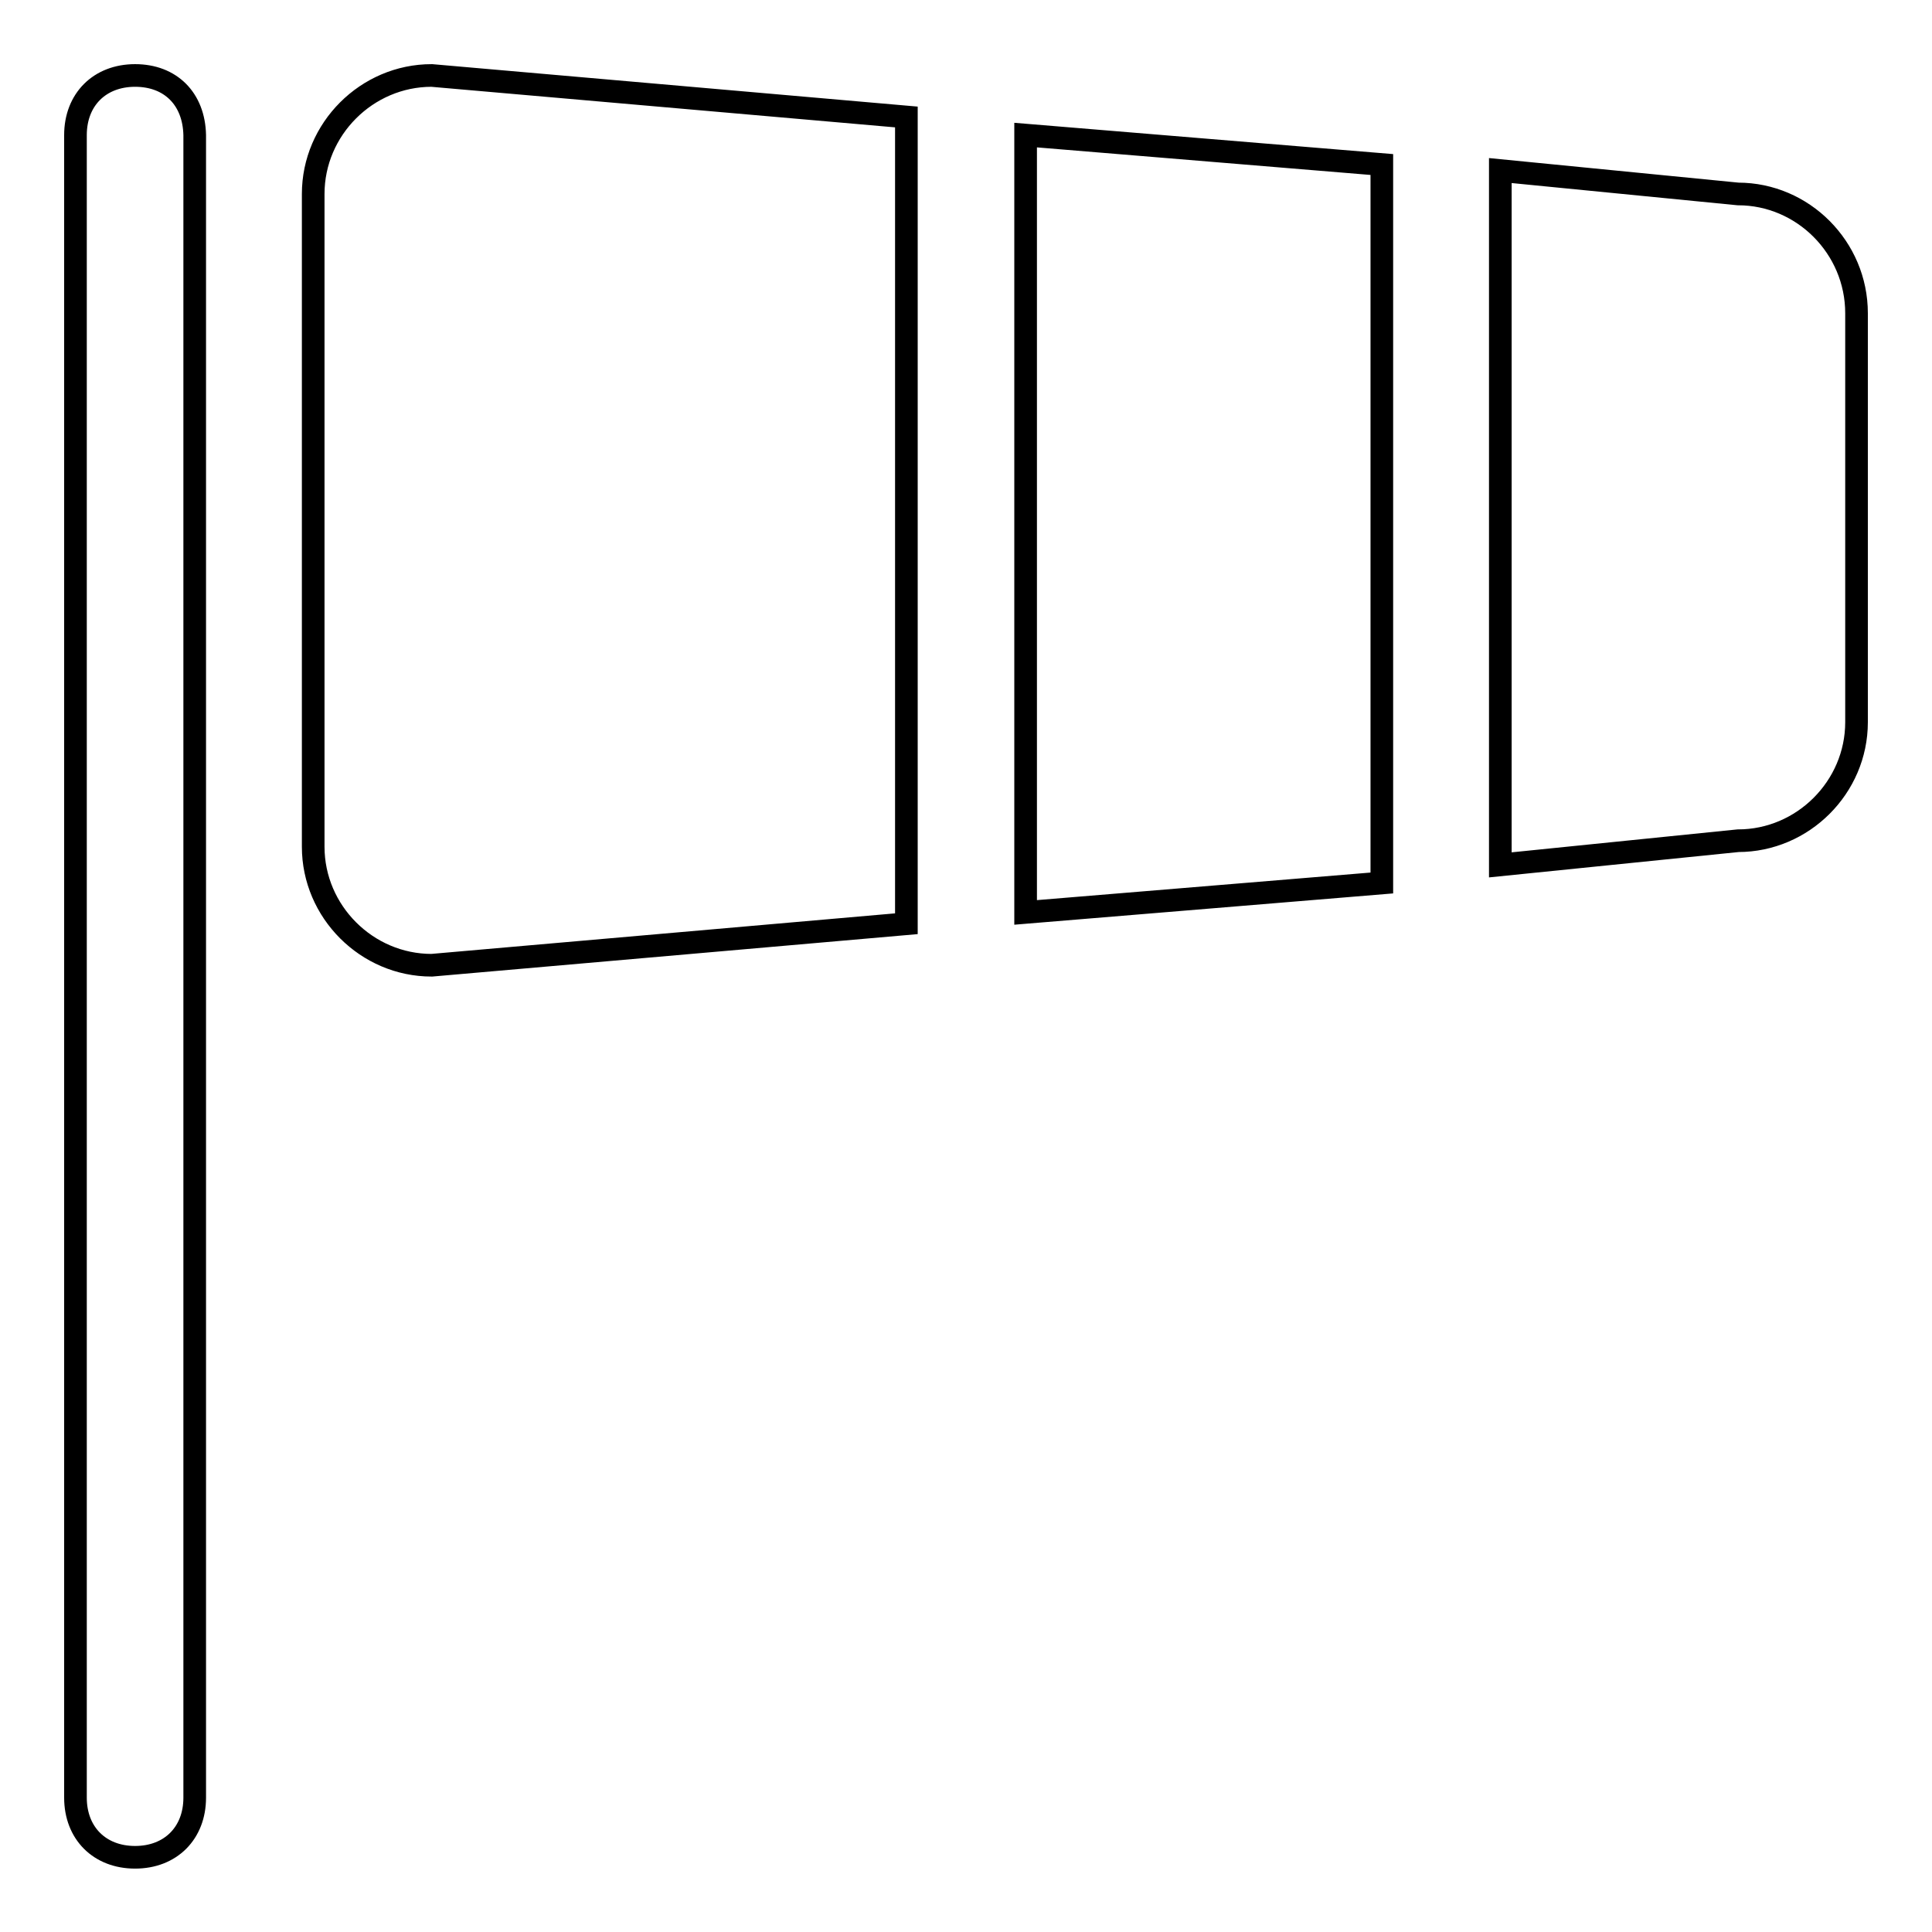
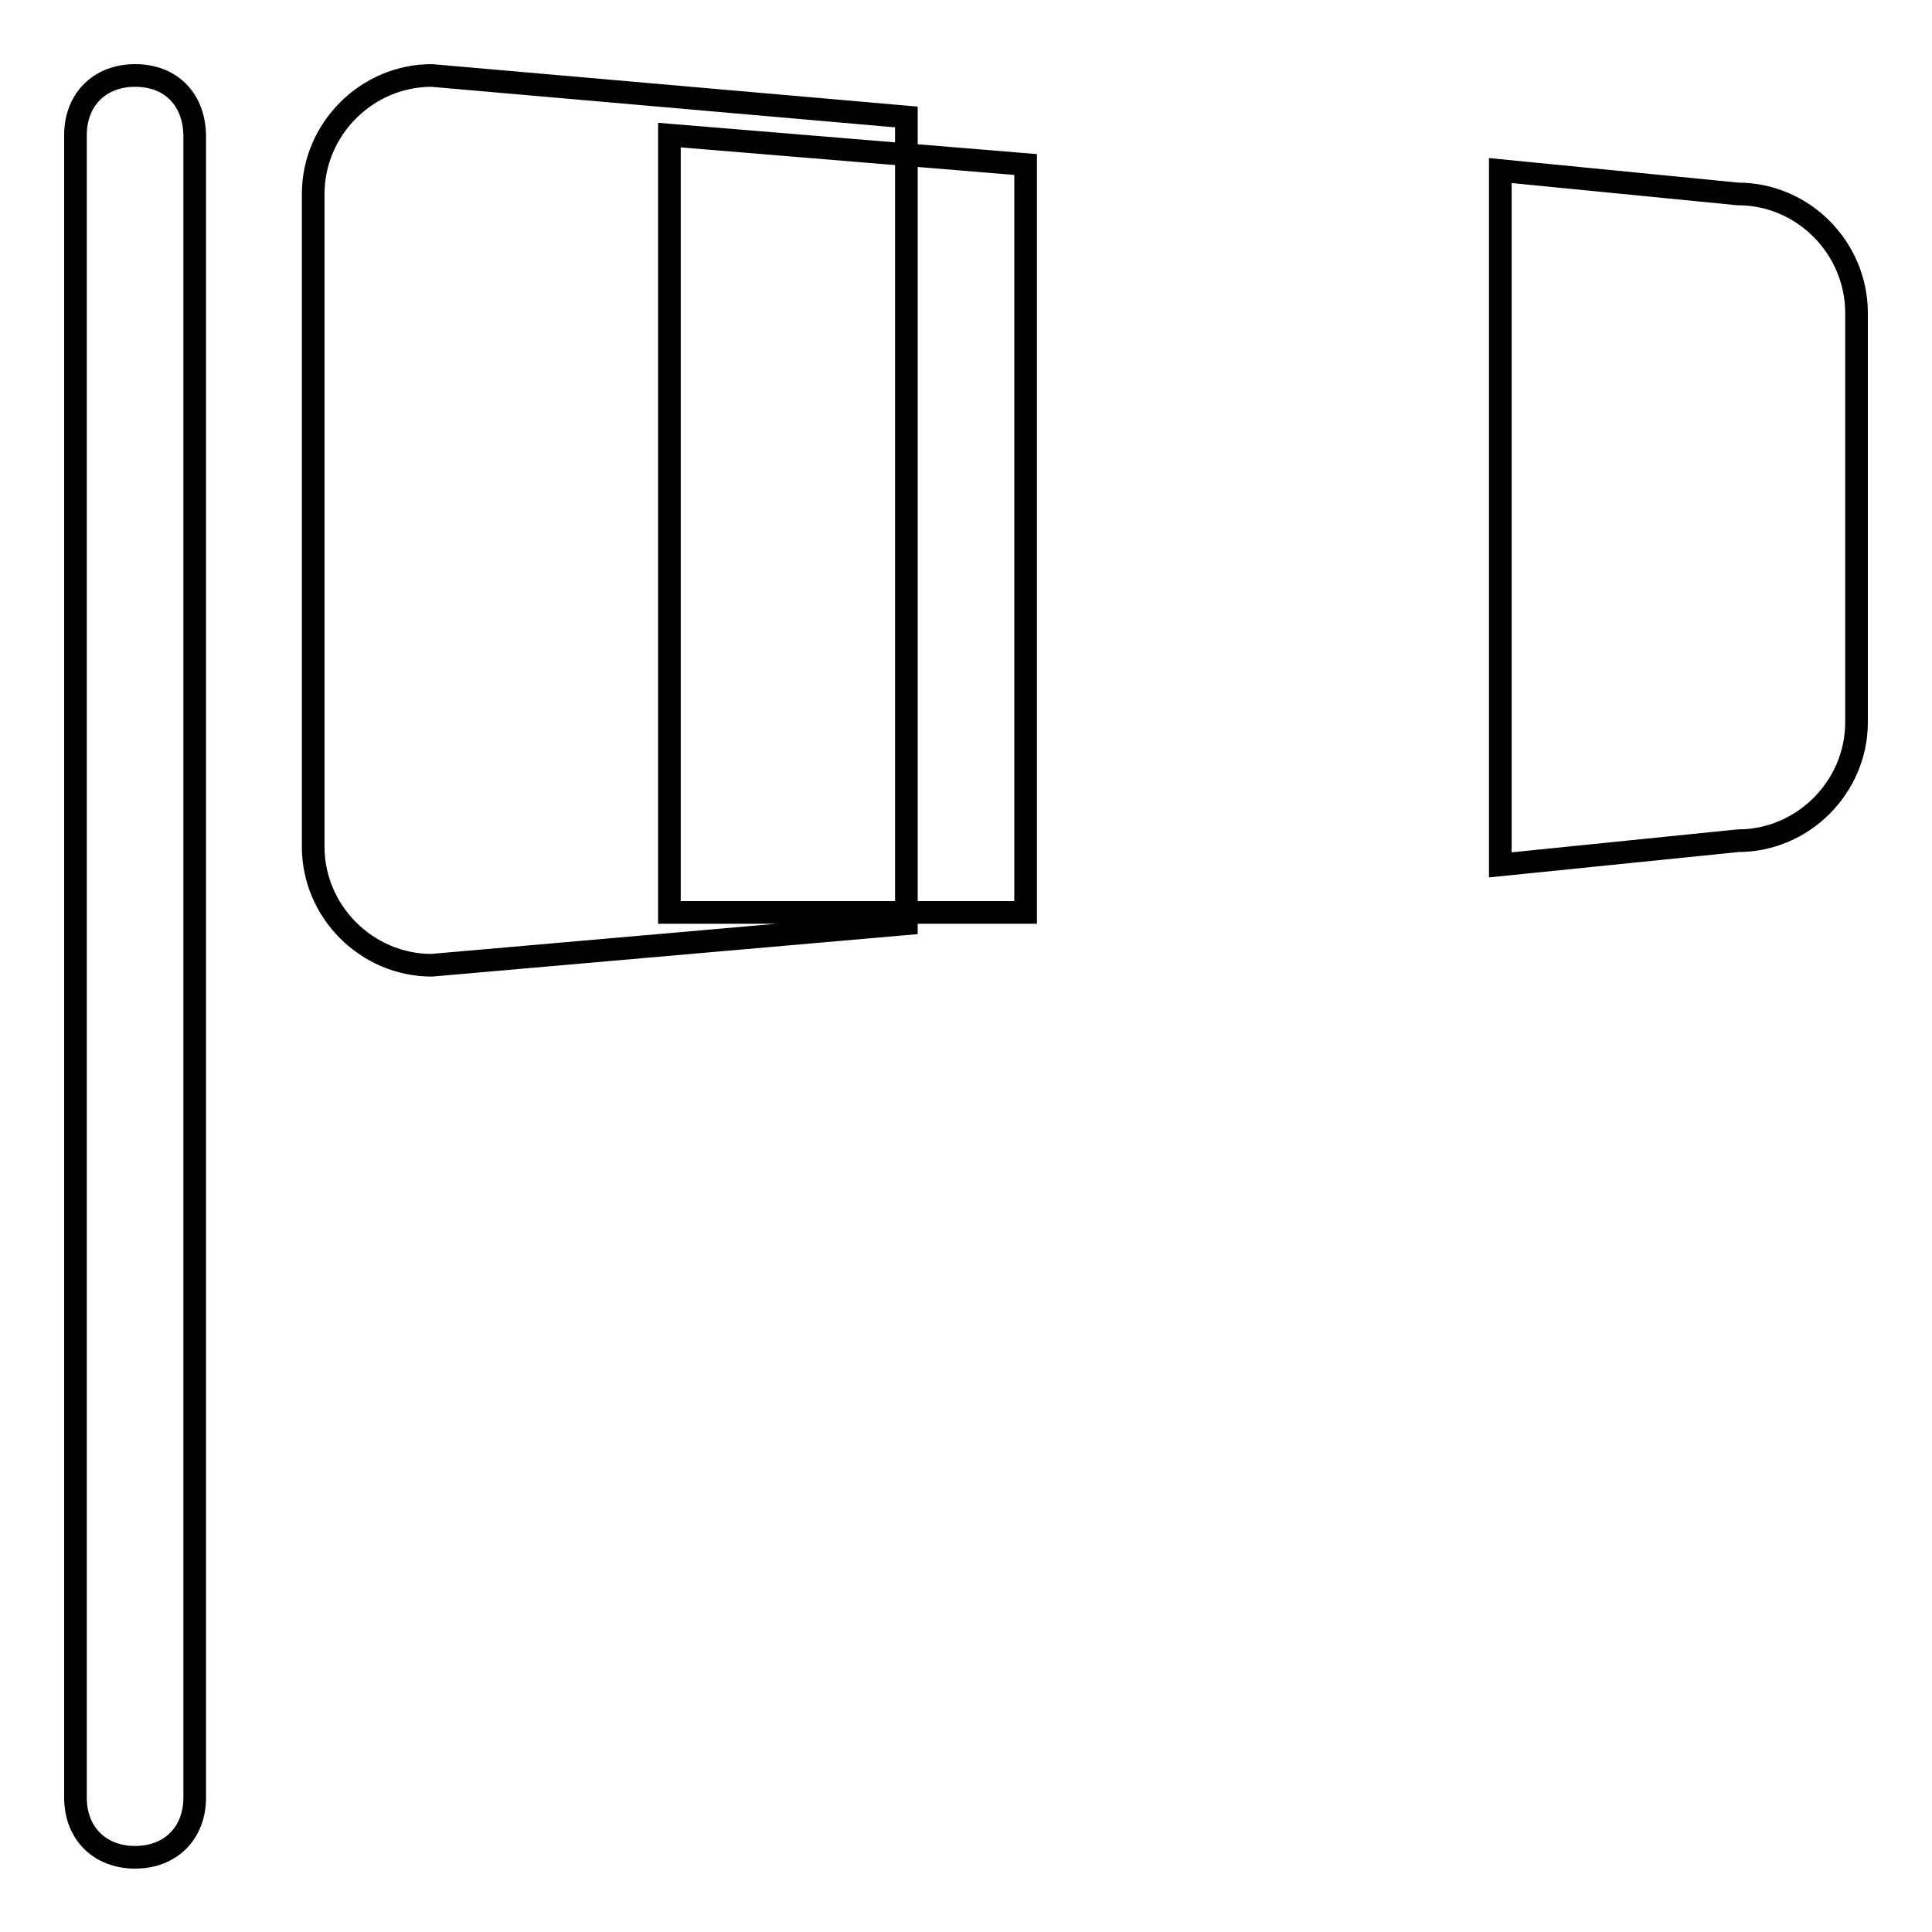
<svg xmlns="http://www.w3.org/2000/svg" version="1.1" x="0px" y="0px" viewBox="0 0 256 256" enable-background="new 0 0 256 256" xml:space="preserve">
  <g>
    <g>
-       <path stroke-width="3" fill-opacity="0" stroke="#000000" d="M17.9,10c-4.7,0-7.9,3.2-7.9,7.9v220.3c0,4.7,3.2,7.9,7.9,7.9c4.7,0,7.9-3.2,7.9-7.9V17.9C25.7,13.1,22.6,10,17.9,10z M41.5,25.7v86.5c0,8.6,7.1,15.7,15.7,15.7l62.9-5.5V15.5L57.2,10C48.6,10,41.5,17.1,41.5,25.7z M135.9,120.9l47.2-3.9V21.8l-47.2-3.9V120.9z M230.3,25.7l-31.5-3.1v92l31.5-3.2c8.6,0,15.7-7.1,15.7-15.7V41.5C246,32.8,238.9,25.7,230.3,25.7z" />
+       <path stroke-width="3" fill-opacity="0" stroke="#000000" d="M17.9,10c-4.7,0-7.9,3.2-7.9,7.9v220.3c0,4.7,3.2,7.9,7.9,7.9c4.7,0,7.9-3.2,7.9-7.9V17.9C25.7,13.1,22.6,10,17.9,10z M41.5,25.7v86.5c0,8.6,7.1,15.7,15.7,15.7l62.9-5.5V15.5L57.2,10C48.6,10,41.5,17.1,41.5,25.7z M135.9,120.9V21.8l-47.2-3.9V120.9z M230.3,25.7l-31.5-3.1v92l31.5-3.2c8.6,0,15.7-7.1,15.7-15.7V41.5C246,32.8,238.9,25.7,230.3,25.7z" />
    </g>
  </g>
</svg>